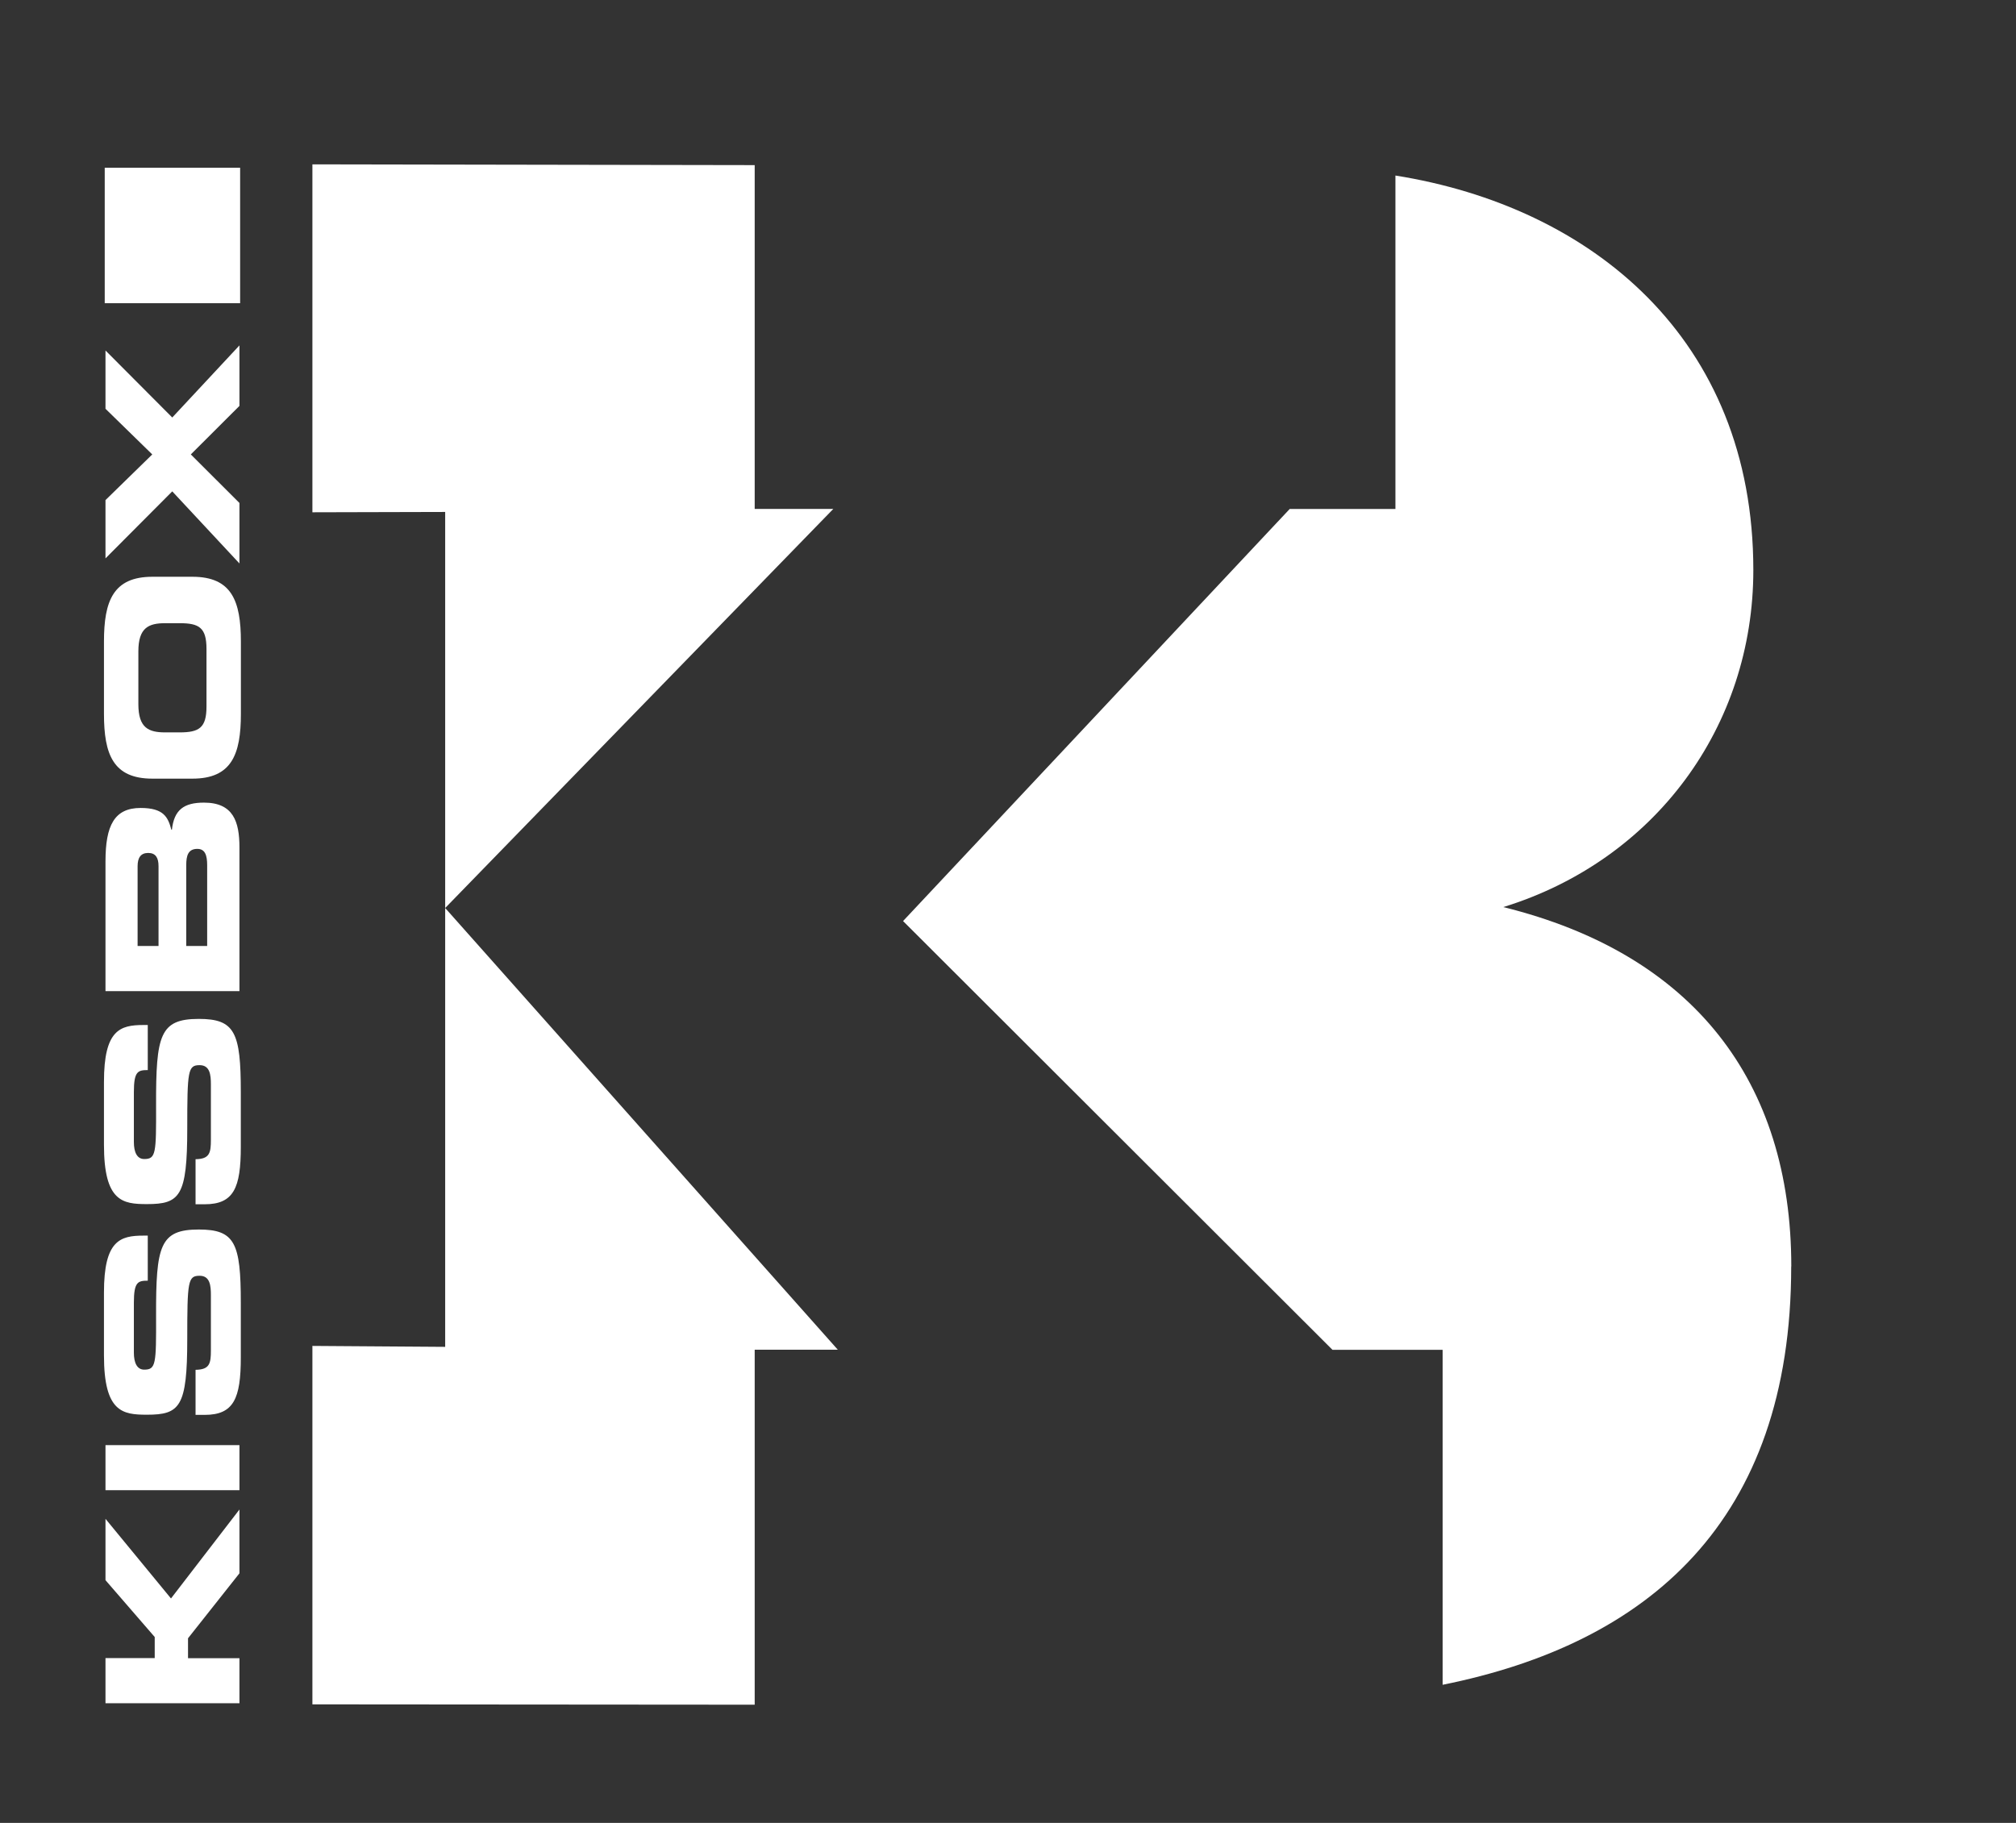
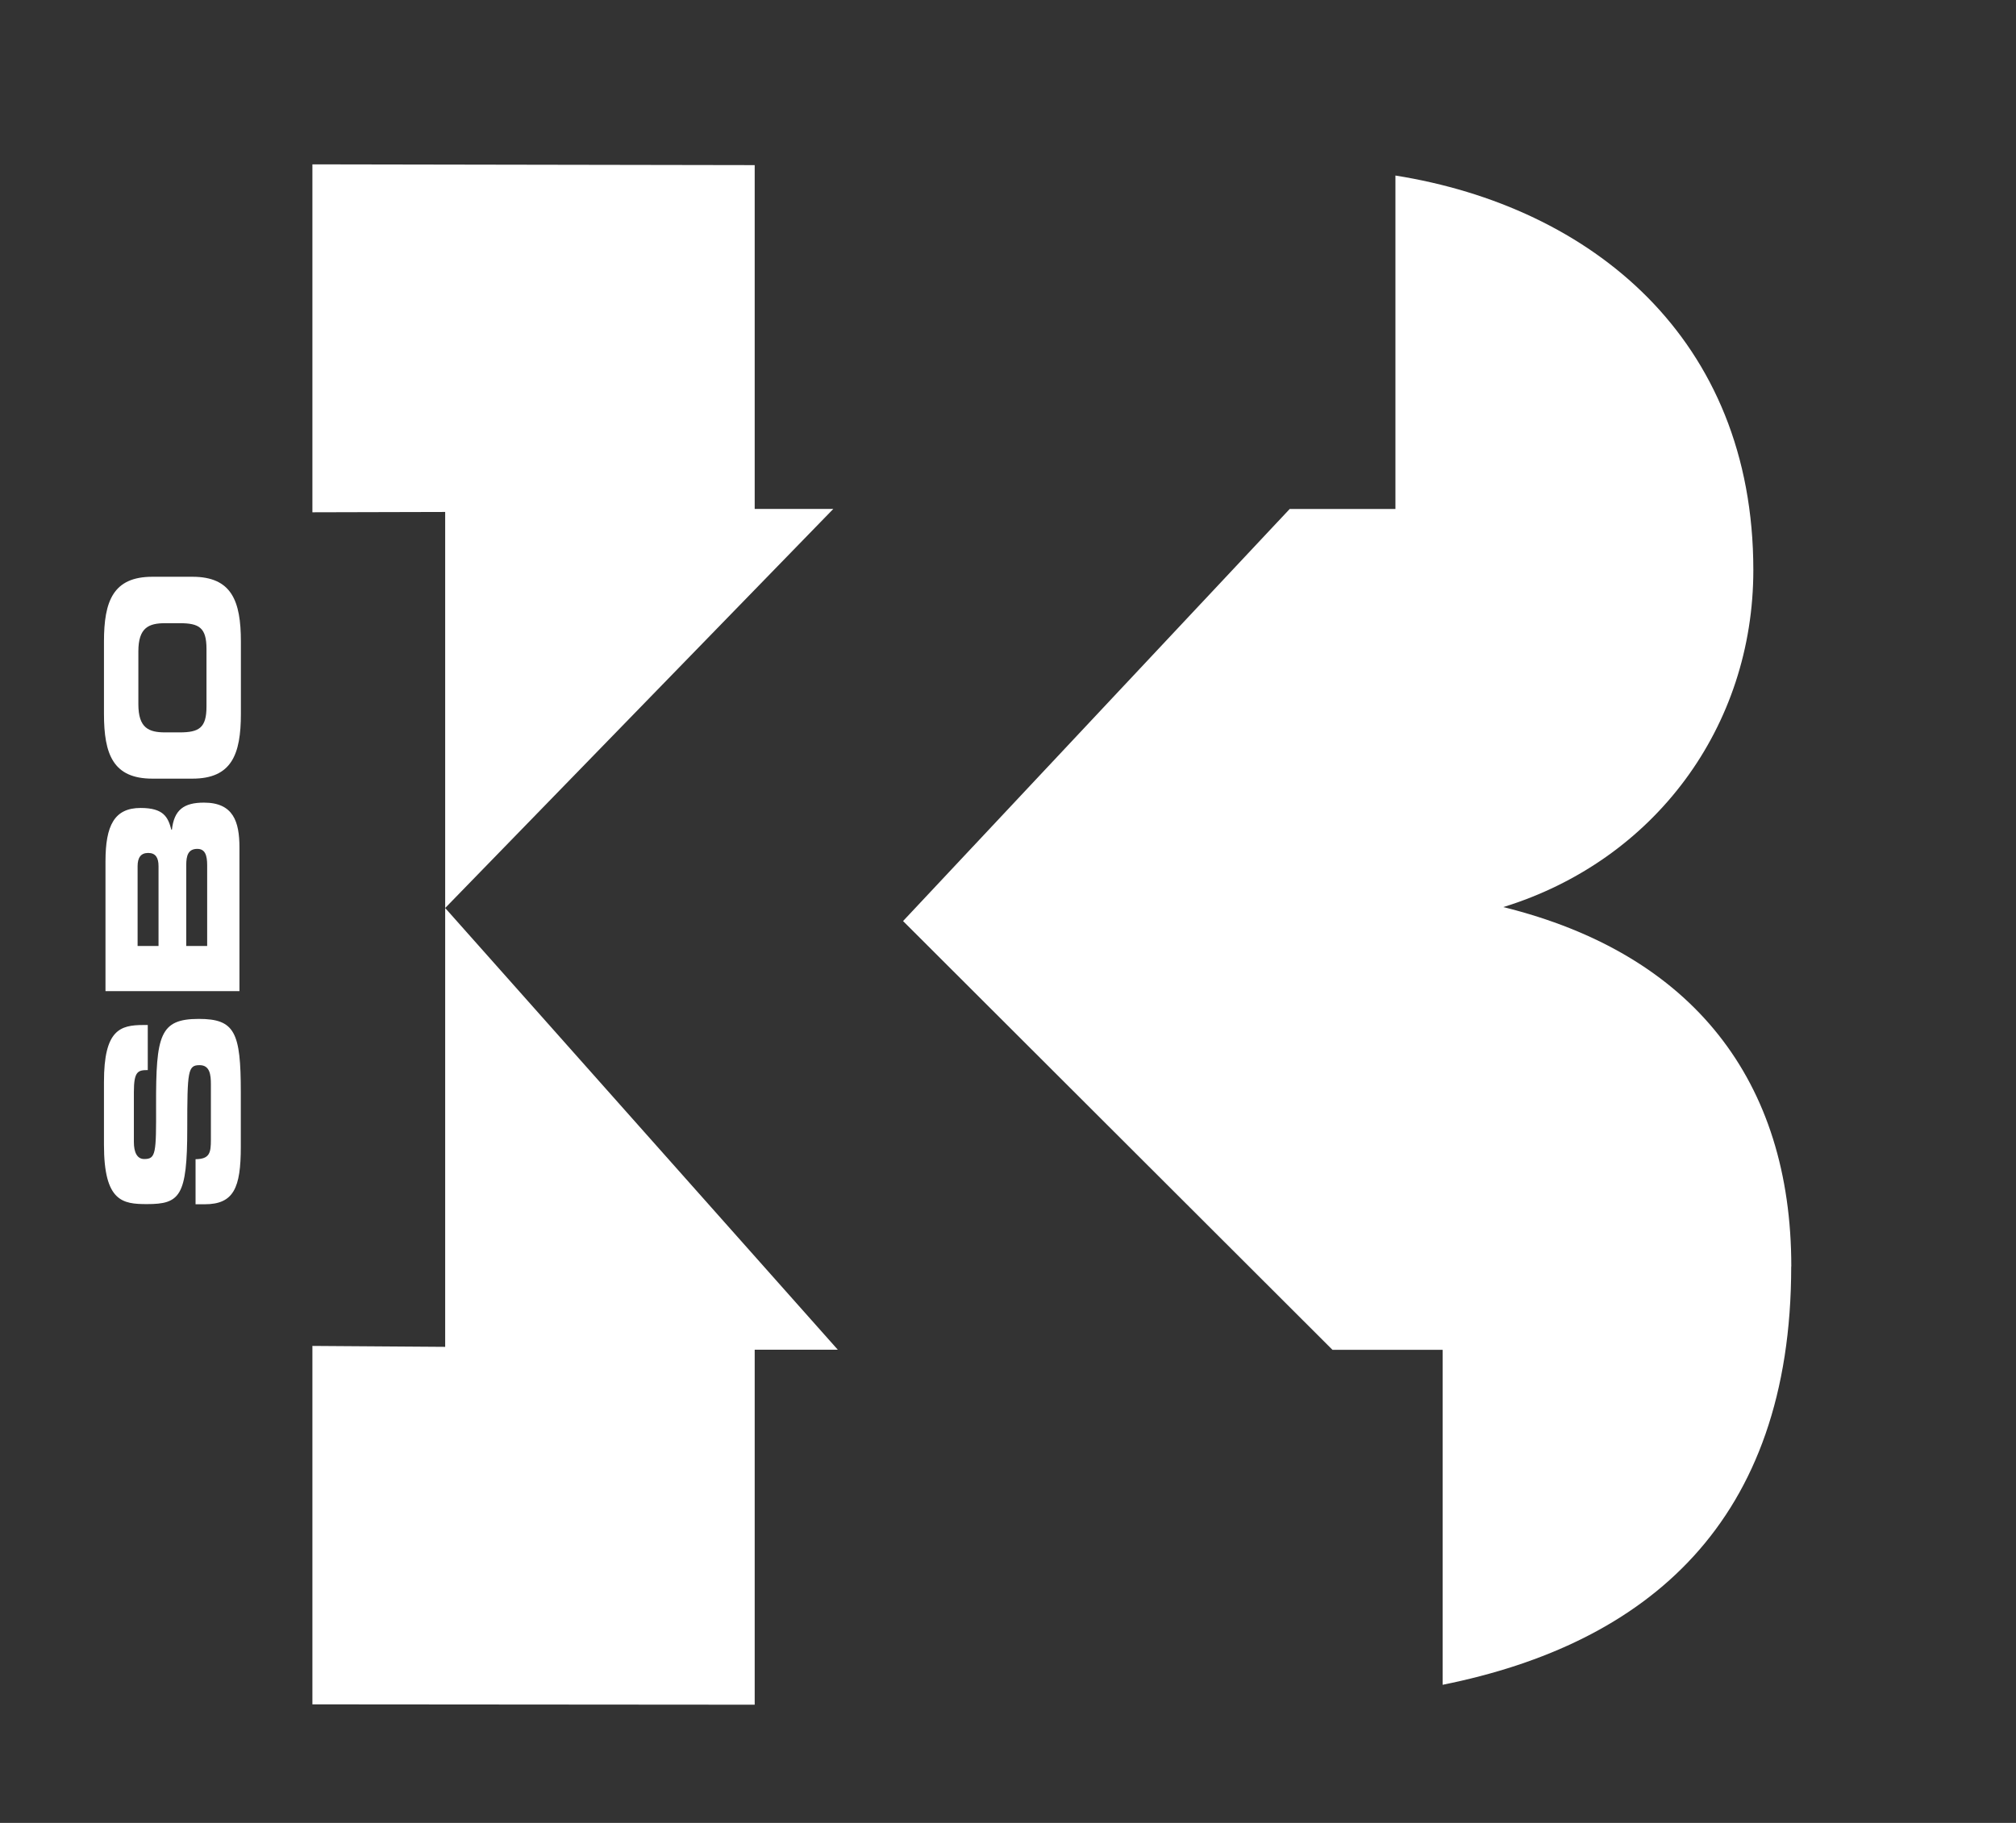
<svg xmlns="http://www.w3.org/2000/svg" id="Layer_1" data-name="Layer 1" viewBox="0 0 237.93 215.17">
  <rect x="0" y="0" width="237.93" height="215.17" fill="#333333" stroke="none" />
  <polygon points="89.07 60.07 89.07 19.49 36.87 19.4 36.87 60.47 52.54 60.43 52.54 107.18 98.35 60.07 89.07 60.07" style="fill: #fff;" />
  <polygon points="98.88 159.32 52.54 107.18 52.54 158.98 36.87 158.87 36.87 201.18 89.07 201.22 89.07 159.32 98.88 159.32" style="fill: #fff;" />
  <g>
-     <path d="M12.45,201.04v-5.32h5.81v-2.49l-5.81-6.71v-7.24l7.73,9.4,8.08-10.5v7.53l-6.07,7.67v2.35h6.07v5.32h-15.81Z" style="fill: #fff;" />
-     <path d="M12.45,175.9v-5.32h15.81v5.32h-15.81Z" style="fill: #fff;" />
-     <path d="M23.08,167.01v-5.32c1.68-.02,1.81-.77,1.81-2.3v-6.52c0-1.13-.11-2.28-1.33-2.28-1.38,0-1.46.62-1.46,7.48,0,8.01-.87,8.92-4.76,8.92-2.86,0-5.07-.29-5.07-7v-7.43c0-6.14,1.9-6.71,4.67-6.71h.5v5.32c-1.16,0-1.64.14-1.64,2.59v5.9c0,1.2.37,2.01,1.22,2.01,1.38,0,1.42-.65,1.4-6.35-.02-8.27.44-10.19,5.04-10.19,4.26,0,4.96,1.58,4.96,8.65v6.45c0,4.84-.83,6.78-4.26,6.78h-1.09Z" style="fill: #fff;" />
    <path d="M23.08,142.15v-5.32c1.68-.02,1.81-.77,1.81-2.3v-6.52c0-1.13-.11-2.28-1.33-2.28-1.38,0-1.46.62-1.46,7.48,0,8.01-.87,8.92-4.76,8.92-2.86,0-5.07-.29-5.07-7v-7.43c0-6.14,1.9-6.71,4.67-6.71h.5v5.32c-1.16,0-1.64.14-1.64,2.59v5.9c0,1.2.37,2.01,1.22,2.01,1.38,0,1.42-.65,1.4-6.35-.02-8.27.44-10.19,5.04-10.19,4.26,0,4.96,1.58,4.96,8.65v6.45c0,4.84-.83,6.78-4.26,6.78h-1.09Z" style="fill: #fff;" />
    <path d="M12.45,116.99v-15.32c0-4.24,1.05-6.3,4.15-6.3,2.71,0,3.23,1.08,3.62,2.56h.07c.26-2.33,1.4-3.19,3.78-3.19,3.47,0,4.19,2.25,4.19,5.3v16.95h-15.81ZM18.71,111.66v-9.42c0-.98-.33-1.56-1.22-1.56s-1.25.58-1.25,1.56v9.42h2.47ZM24.45,111.66v-9.54c0-1.15-.24-1.92-1.16-1.92-1.07,0-1.31.77-1.31,1.92v9.54h2.47Z" style="fill: #fff;" />
    <path d="M17.99,91.91c-4.63,0-5.72-2.85-5.72-7.65v-8.53c0-4.79,1.09-7.65,5.72-7.65h4.72c4.63,0,5.72,2.85,5.72,7.65v8.53c0,4.79-1.09,7.65-5.72,7.65h-4.72ZM21.2,86.45c2.29,0,3.17-.53,3.17-3.04v-6.81c0-2.52-.87-3.04-3.17-3.04h-1.7c-1.96,0-3.17.53-3.17,3.33v6.23c0,2.8,1.2,3.33,3.17,3.33h1.7Z" style="fill: #fff;" />
-     <path d="M20.33,58l-7.88,7.91v-6.88l5.52-5.39-5.52-5.39v-6.88l7.88,7.91,7.93-8.51v7.14l-5.74,5.73,5.74,5.73v7.14l-7.93-8.51Z" style="fill: #fff;" />
  </g>
-   <rect x="12.36" y="19.8" width="15.98" height="15.99" style="fill: #fff;" />
  <path d="M211.41,149.49c0-21.87-11.59-36.89-33.99-42.42,17.92-5.53,29.51-21.34,29.51-39.78,0-27.37-19.15-42.89-42.24-46.57v39.36h-12.48l-45.63,48.64,50.68,50.61h13v39.54c24.19-4.86,41.14-19.21,41.14-49.38" style="fill: #fff;" />
</svg>